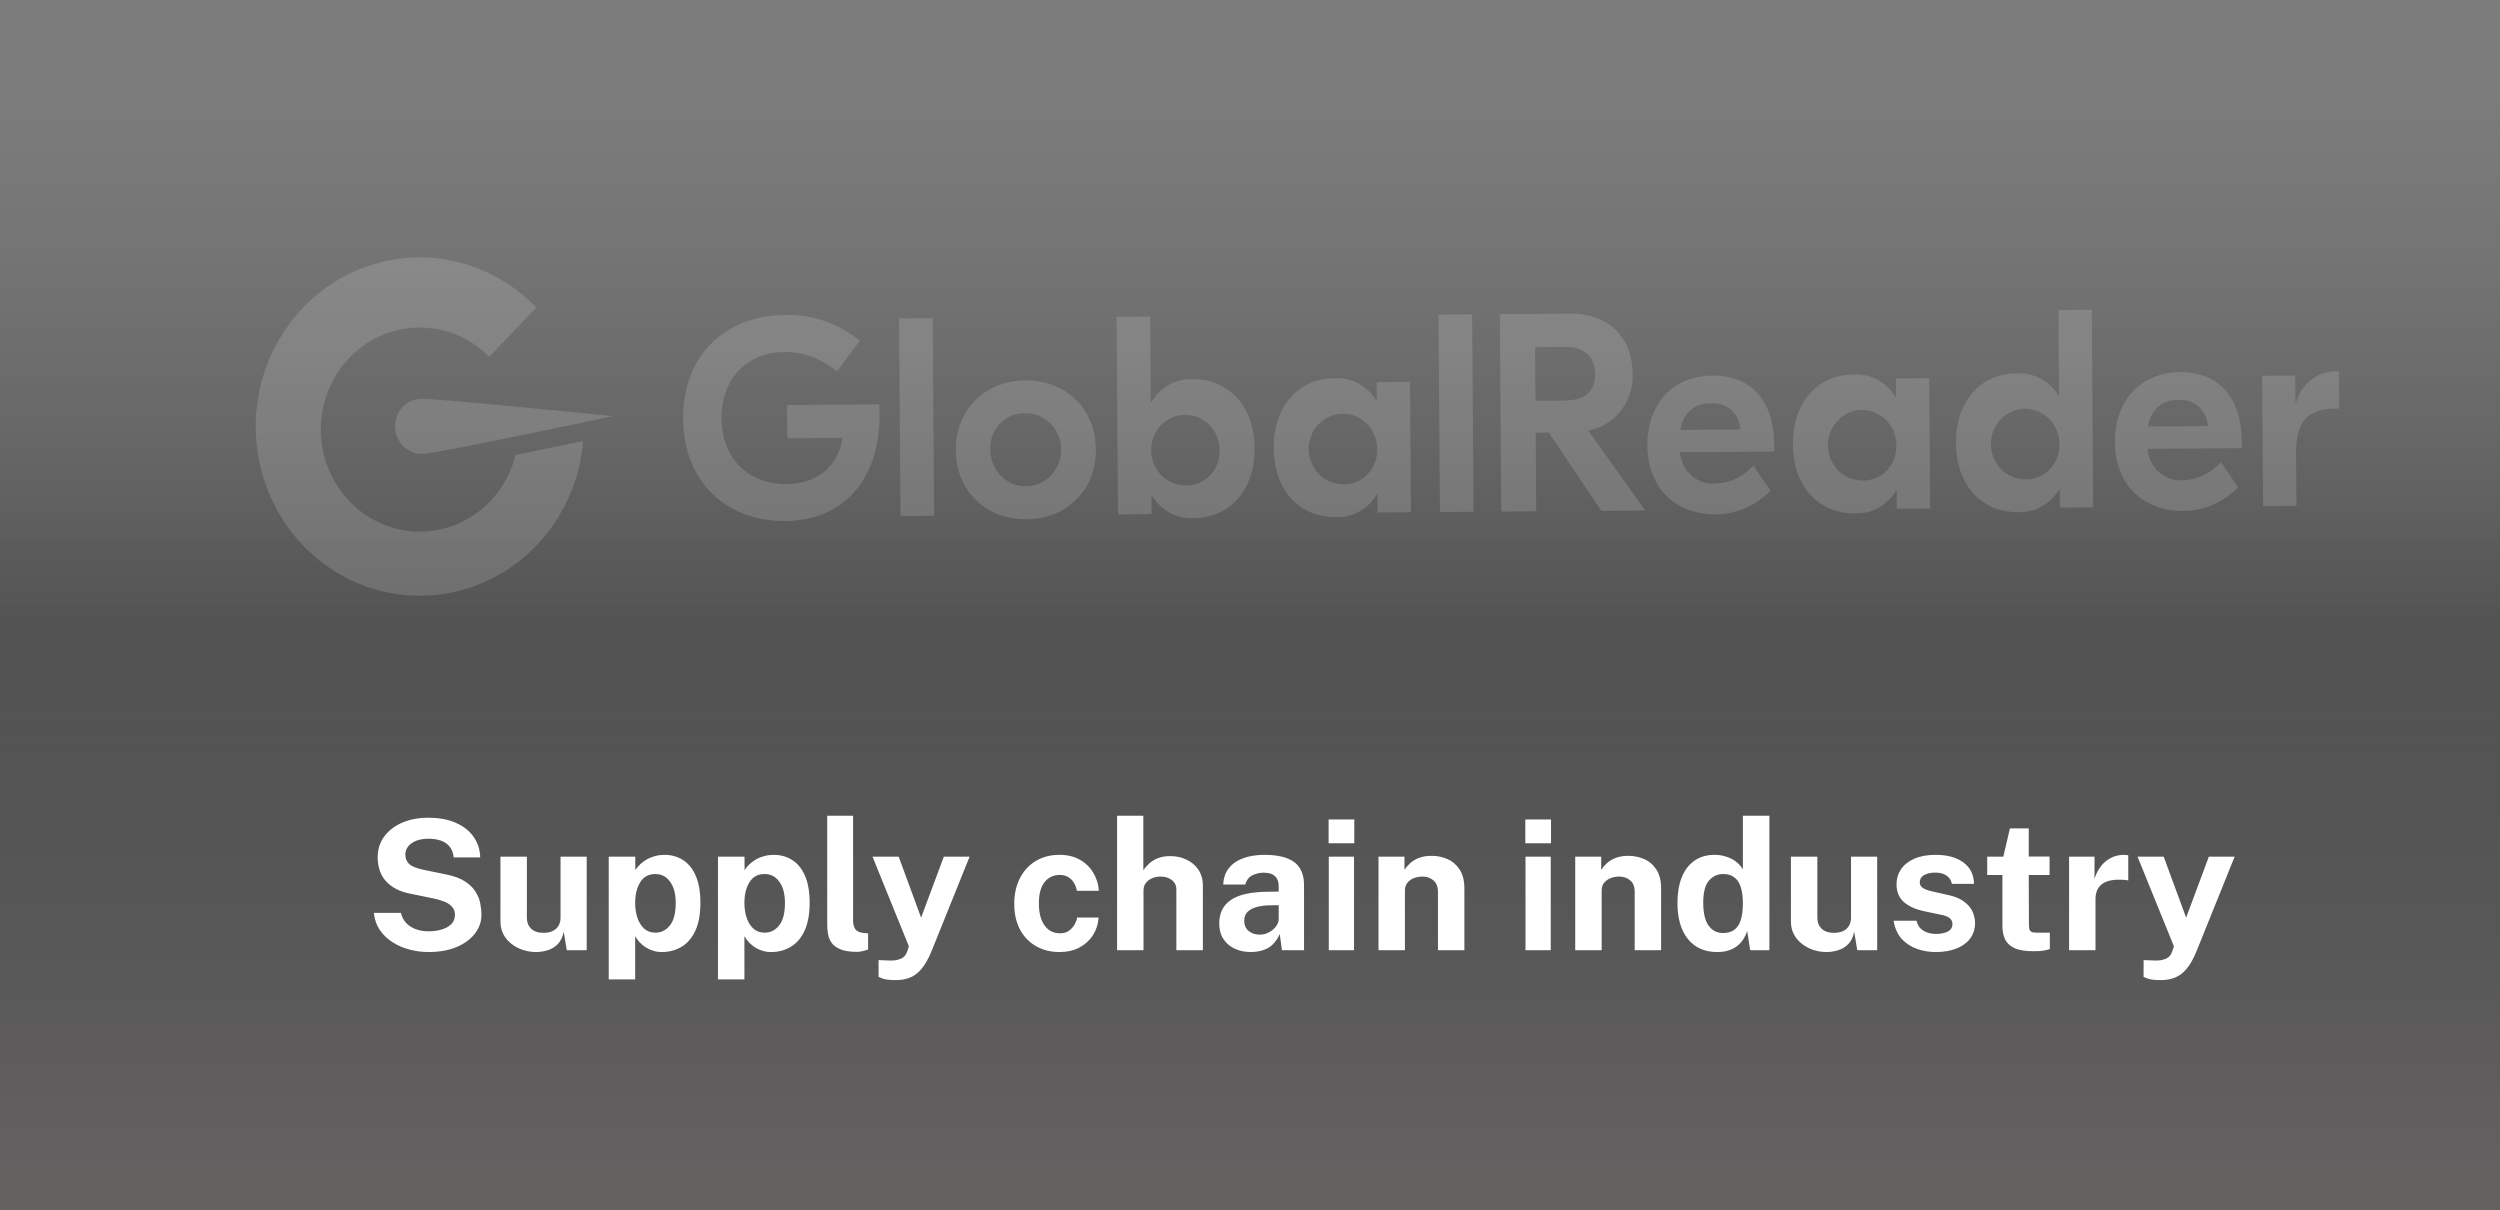
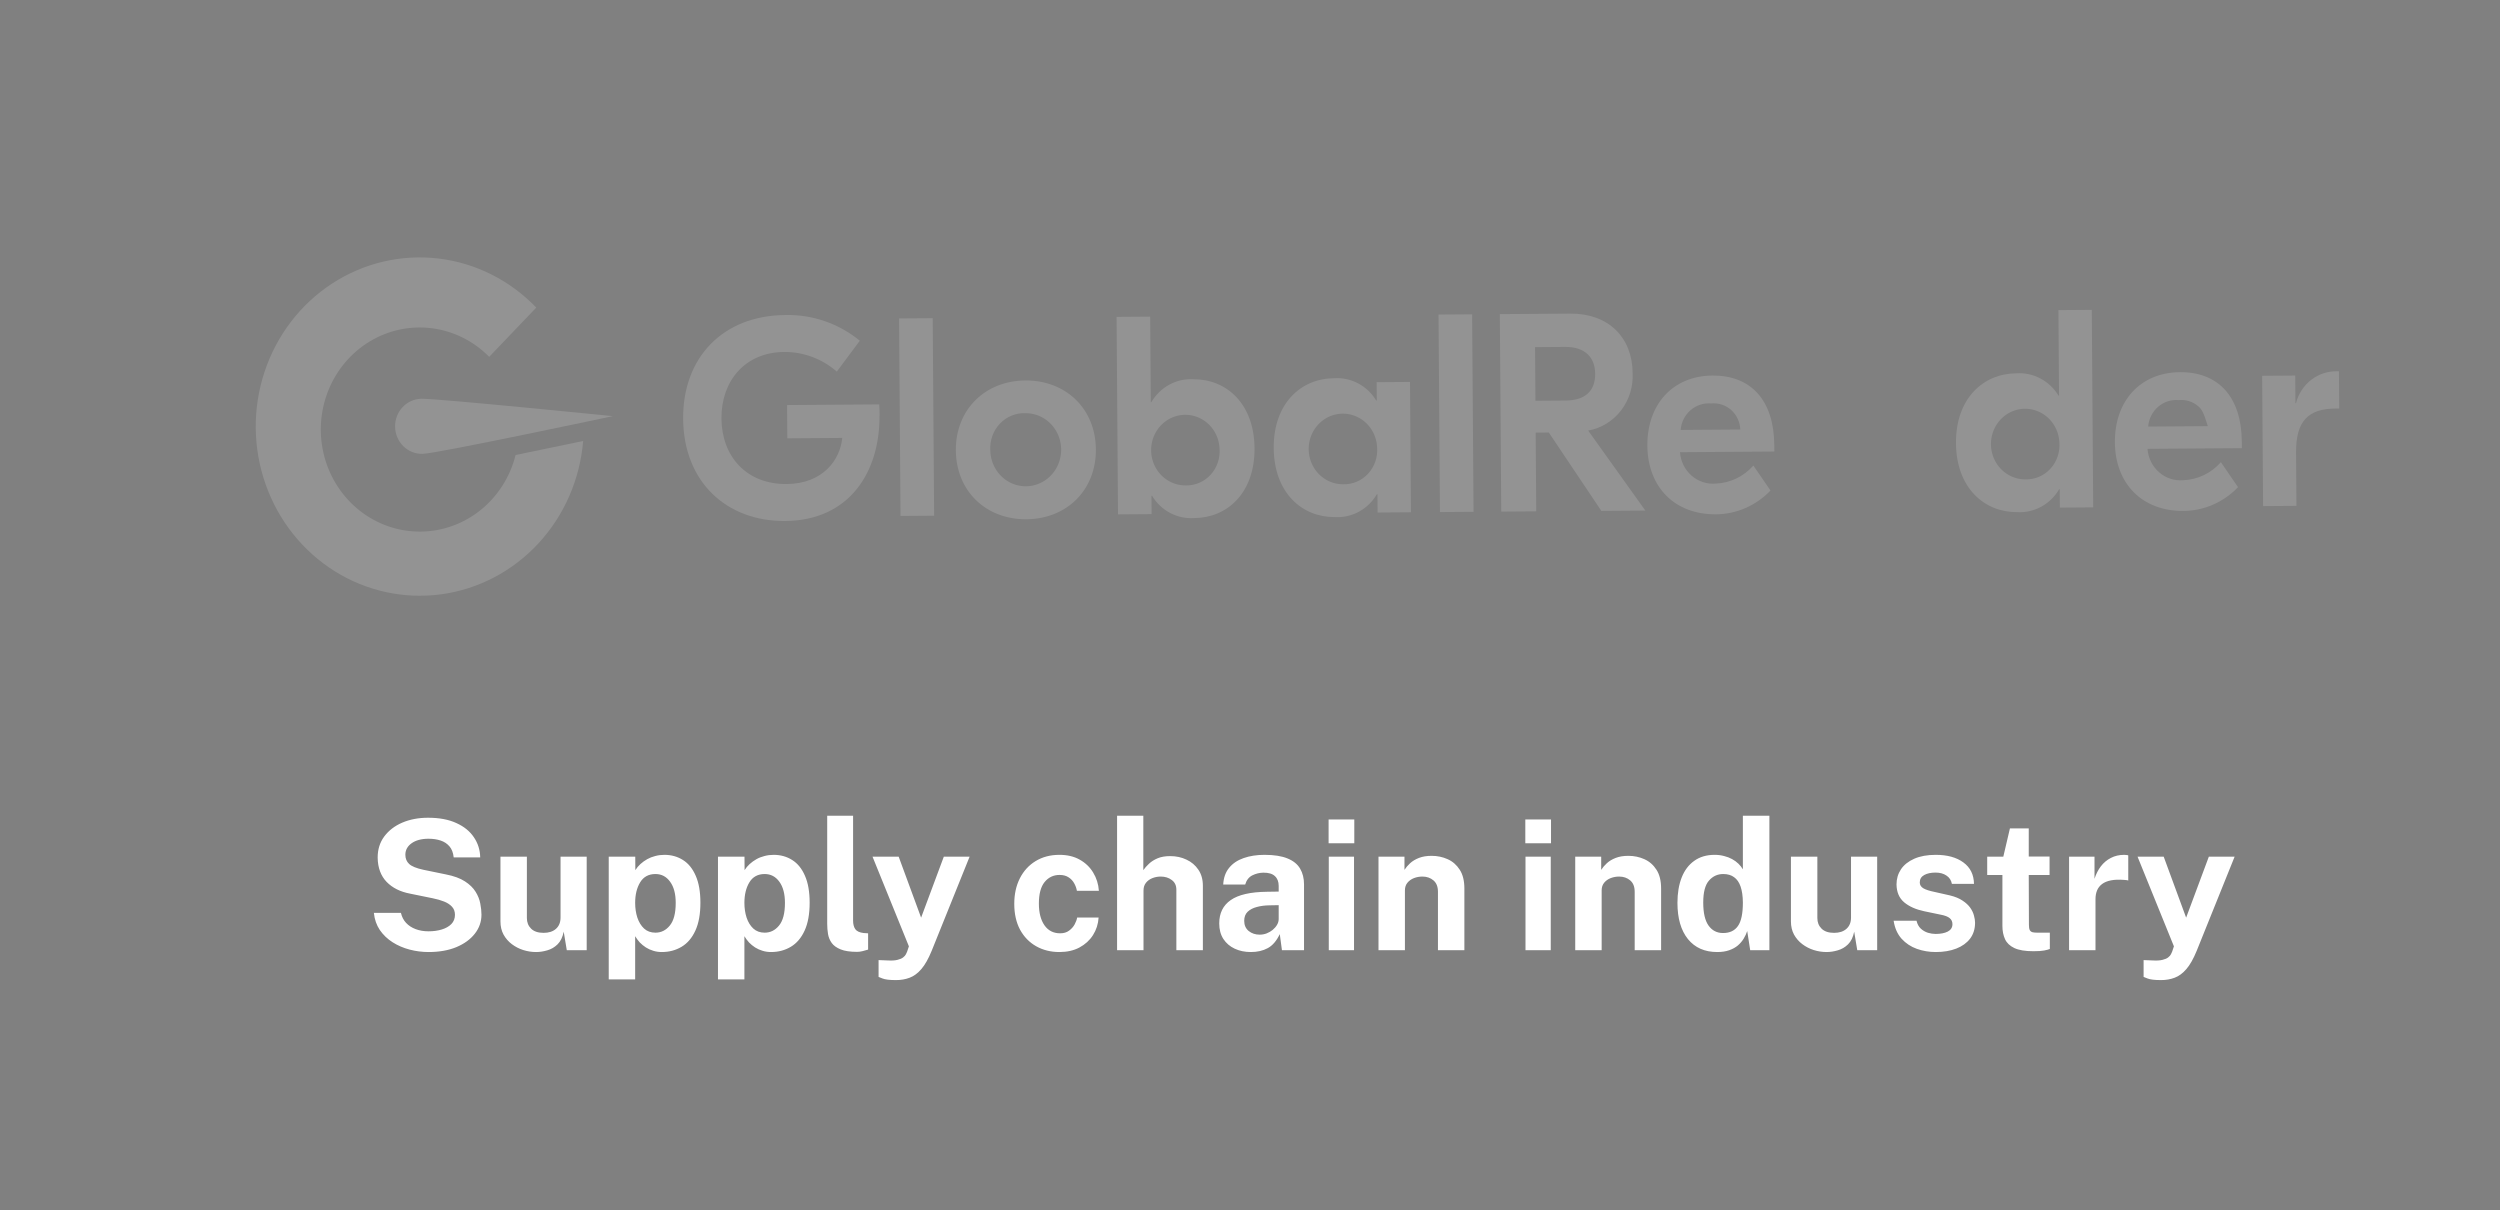
<svg xmlns="http://www.w3.org/2000/svg" width="221" height="107" viewBox="0 0 221 107" fill="none">
  <rect x="0" y="0" width="221" height="107" fill="#808080" stroke="none" />
-   <rect width="221" height="107" fill="url(#paint0_linear_3493_3282)" />
  <g opacity="0.15" clip-path="url(#clip0_3493_3282)">
    <path d="M45.577 40.221C45.098 42.145 44.016 43.852 42.499 45.077C40.982 46.301 39.116 46.975 37.19 46.993C35.263 47.011 33.385 46.373 31.846 45.177C30.307 43.981 29.194 42.294 28.678 40.38C28.163 38.465 28.276 36.428 28.998 34.586C29.72 32.744 31.011 31.2 32.671 30.193C34.332 29.186 36.268 28.773 38.18 29.018C40.092 29.263 41.872 30.152 43.244 31.547L47.407 27.191C45.081 24.768 42.024 23.236 38.74 22.85C35.457 22.464 32.144 23.247 29.352 25.068C26.559 26.89 24.454 29.641 23.386 32.866C22.317 36.091 22.348 39.596 23.475 42.801C24.601 46.007 26.755 48.719 29.58 50.49C32.404 52.26 35.73 52.983 39.006 52.537C42.282 52.092 45.312 50.505 47.593 48.04C49.875 45.575 51.271 42.379 51.551 38.983C49.791 39.352 47.657 39.797 45.579 40.222" fill="white" />
    <path d="M37.28 35.249L37.243 35.249C36.933 35.255 36.627 35.324 36.343 35.452C36.058 35.579 35.801 35.763 35.586 35.994C35.151 36.458 34.914 37.082 34.925 37.728C34.937 38.374 35.196 38.989 35.647 39.438C36.098 39.886 36.703 40.132 37.329 40.12L37.382 40.12C38.687 40.08 54.177 36.788 54.177 36.788C54.177 36.788 38.819 35.238 37.283 35.249" fill="white" />
    <path d="M77.749 36.744C77.784 41.708 75.107 46.017 69.401 46.058C64.225 46.095 60.428 42.608 60.388 37.018C60.349 31.631 63.875 27.888 69.415 27.848C71.803 27.786 74.136 28.589 76.009 30.119L73.974 32.852C72.674 31.718 71.023 31.102 69.321 31.115C65.864 31.14 63.753 33.675 63.777 36.992C63.802 40.384 66.019 42.813 69.526 42.788C72.788 42.764 74.274 40.608 74.454 38.714L69.597 38.749L69.576 35.806L77.725 35.747C77.752 36.096 77.754 36.42 77.757 36.745" fill="white" />
    <path d="M87.543 39.791C87.55 40.429 87.74 41.05 88.089 41.577C88.437 42.104 88.93 42.513 89.503 42.752C90.076 42.991 90.706 43.049 91.311 42.92C91.917 42.79 92.471 42.479 92.905 42.025C93.339 41.571 93.633 40.994 93.75 40.367C93.867 39.741 93.801 39.093 93.561 38.505C93.321 37.917 92.918 37.415 92.402 37.063C91.886 36.711 91.281 36.524 90.663 36.526C90.245 36.507 89.827 36.579 89.437 36.737C89.047 36.895 88.694 37.136 88.4 37.443C88.106 37.751 87.877 38.119 87.73 38.523C87.582 38.928 87.519 39.359 87.543 39.791ZM96.877 39.724C96.903 43.341 94.285 45.879 90.731 45.904C87.175 45.93 84.522 43.43 84.496 39.813C84.47 36.196 87.088 33.658 90.642 33.632C94.196 33.607 96.851 36.107 96.877 39.724Z" fill="white" />
    <path d="M107.807 39.645C107.779 39.034 107.578 38.444 107.228 37.95C106.878 37.456 106.395 37.078 105.839 36.865C105.283 36.651 104.678 36.611 104.101 36.75C103.523 36.888 102.997 37.198 102.589 37.642C102.181 38.087 101.909 38.645 101.806 39.247C101.703 39.85 101.774 40.47 102.011 41.032C102.247 41.593 102.638 42.071 103.136 42.404C103.633 42.738 104.214 42.914 104.808 42.91C105.219 42.922 105.628 42.844 106.009 42.682C106.389 42.52 106.732 42.277 107.015 41.969C107.298 41.661 107.515 41.295 107.651 40.894C107.788 40.494 107.841 40.068 107.807 39.645ZM101.84 43.829L101.791 43.829L101.803 45.45L98.831 45.471L98.705 28.011L101.677 27.99L101.732 35.548L101.78 35.548C102.162 34.895 102.709 34.362 103.363 34.006C104.016 33.649 104.751 33.483 105.49 33.525C108.415 33.504 110.873 35.681 110.902 39.623C110.93 43.564 108.504 45.777 105.578 45.798C104.84 45.85 104.103 45.695 103.444 45.348C102.786 45.001 102.231 44.476 101.84 43.829Z" fill="white" />
    <path d="M121.736 39.545C121.708 38.934 121.507 38.344 121.157 37.849C120.807 37.355 120.324 36.978 119.768 36.764C119.212 36.55 118.607 36.51 118.029 36.649C117.452 36.787 116.926 37.097 116.518 37.541C116.11 37.986 115.837 38.544 115.735 39.146C115.632 39.749 115.703 40.37 115.94 40.931C116.176 41.493 116.567 41.97 117.065 42.304C117.562 42.638 118.144 42.813 118.737 42.809C119.148 42.821 119.557 42.743 119.938 42.581C120.318 42.419 120.661 42.176 120.944 41.868C121.226 41.56 121.443 41.194 121.58 40.794C121.716 40.393 121.769 39.968 121.736 39.545ZM112.595 39.611C112.567 35.669 114.994 33.457 117.92 33.436C118.657 33.383 119.395 33.539 120.054 33.886C120.712 34.232 121.267 34.758 121.658 35.405L121.707 35.404L121.695 33.783L124.645 33.762L124.728 45.286L121.778 45.307L121.766 43.689L121.718 43.689C121.336 44.342 120.789 44.875 120.135 45.231C119.482 45.588 118.747 45.754 118.008 45.712C115.083 45.733 112.624 43.556 112.596 39.614" fill="white" />
    <path d="M127.165 27.806L130.137 27.785L130.263 45.246L127.291 45.267L127.165 27.806Z" fill="white" />
    <path d="M135.734 35.426L138.393 35.407C140.183 35.394 141.023 34.515 141.012 33.043C141.002 31.622 140.149 30.656 138.359 30.669L135.7 30.688L135.734 35.426ZM136.914 38.236L135.754 38.245L135.804 45.204L132.709 45.226L132.583 27.767L138.822 27.723C142.184 27.698 144.303 29.828 144.325 32.971C144.389 34.169 144.023 35.35 143.299 36.288C142.575 37.227 141.542 37.858 140.396 38.063L145.452 45.136L141.559 45.164L136.914 38.236Z" fill="white" />
    <path d="M148.57 38.005L153.841 37.967C153.828 37.638 153.749 37.315 153.61 37.019C153.471 36.722 153.274 36.458 153.033 36.242C152.791 36.027 152.509 35.865 152.205 35.766C151.9 35.667 151.579 35.633 151.261 35.667C150.936 35.638 150.608 35.675 150.296 35.777C149.984 35.879 149.695 36.043 149.445 36.26C149.195 36.477 148.989 36.743 148.839 37.042C148.689 37.342 148.597 37.669 148.57 38.005ZM156.849 39.318L156.854 39.916L148.511 39.976C148.541 40.373 148.646 40.76 148.821 41.115C148.996 41.469 149.238 41.785 149.532 42.043C149.826 42.3 150.167 42.495 150.535 42.616C150.903 42.737 151.29 42.782 151.675 42.747C152.304 42.723 152.922 42.57 153.493 42.296C154.063 42.022 154.575 41.633 154.998 41.153L156.513 43.362C155.883 44.022 155.133 44.548 154.306 44.909C153.478 45.27 152.59 45.46 151.691 45.467C148.04 45.493 145.653 43.065 145.626 39.399C145.6 35.733 147.879 33.222 151.386 33.197C154.771 33.172 156.818 35.378 156.846 39.318" fill="white" />
-     <path d="M167.635 39.215C167.608 38.603 167.407 38.014 167.057 37.519C166.707 37.025 166.224 36.647 165.668 36.434C165.112 36.22 164.507 36.18 163.929 36.318C163.351 36.456 162.826 36.767 162.418 37.211C162.009 37.655 161.737 38.213 161.634 38.816C161.531 39.418 161.602 40.039 161.839 40.6C162.075 41.162 162.466 41.639 162.964 41.973C163.461 42.307 164.043 42.483 164.636 42.479C165.047 42.491 165.456 42.413 165.836 42.251C166.217 42.089 166.56 41.846 166.843 41.538C167.126 41.23 167.343 40.864 167.479 40.464C167.616 40.063 167.669 39.638 167.635 39.215ZM158.495 39.28C158.467 35.339 160.893 33.127 163.819 33.105C164.557 33.053 165.295 33.208 165.953 33.555C166.612 33.902 167.166 34.427 167.558 35.075L167.606 35.074L167.595 33.453L170.545 33.432L170.628 44.956L167.677 44.977L167.666 43.359L167.617 43.359C167.235 44.012 166.688 44.545 166.035 44.901C165.381 45.258 164.646 45.424 163.908 45.382C160.982 45.403 158.523 43.225 158.495 39.284" fill="white" />
    <path d="M182.048 39.111C182.02 38.499 181.819 37.91 181.469 37.416C181.119 36.921 180.636 36.544 180.08 36.331C179.523 36.117 178.919 36.077 178.341 36.215C177.763 36.354 177.238 36.664 176.83 37.108C176.422 37.553 176.149 38.111 176.047 38.713C175.944 39.316 176.015 39.937 176.252 40.498C176.488 41.059 176.879 41.537 177.377 41.871C177.874 42.204 178.456 42.38 179.049 42.376C179.46 42.388 179.869 42.31 180.25 42.148C180.63 41.986 180.973 41.743 181.256 41.435C181.539 41.127 181.756 40.76 181.892 40.36C182.028 39.96 182.082 39.534 182.048 39.111ZM172.907 39.177C172.879 35.235 175.305 33.023 178.232 33.002C178.969 32.949 179.707 33.105 180.365 33.452C181.024 33.798 181.579 34.324 181.97 34.971L182.018 34.971L181.964 27.412L184.914 27.391L185.04 44.852L182.089 44.873L182.078 43.251L182.03 43.252C181.648 43.904 181.101 44.437 180.447 44.794C179.794 45.15 179.058 45.316 178.32 45.274C175.395 45.295 172.936 43.118 172.907 39.177Z" fill="white" />
-     <path d="M189.898 37.708L195.17 37.67C195.156 37.34 195.077 37.018 194.938 36.721C194.799 36.425 194.603 36.16 194.361 35.945C194.12 35.73 193.838 35.567 193.533 35.468C193.228 35.37 192.907 35.336 192.59 35.37C192.264 35.341 191.936 35.378 191.624 35.48C191.313 35.581 191.024 35.745 190.774 35.963C190.524 36.18 190.318 36.446 190.167 36.745C190.017 37.044 189.926 37.372 189.898 37.708ZM198.178 39.02L198.182 39.618L189.84 39.678C189.869 40.075 189.974 40.463 190.15 40.817C190.325 41.172 190.567 41.488 190.861 41.745C191.155 42.003 191.496 42.198 191.864 42.319C192.232 42.44 192.619 42.484 193.004 42.45C193.633 42.426 194.251 42.272 194.822 41.999C195.392 41.725 195.904 41.336 196.327 40.855L197.842 43.065C197.212 43.725 196.462 44.251 195.635 44.612C194.807 44.973 193.919 45.162 193.021 45.169C189.369 45.195 186.982 42.768 186.955 39.102C186.929 35.435 189.208 32.924 192.715 32.899C196.1 32.875 198.147 35.08 198.176 39.021" fill="white" />
+     <path d="M189.898 37.708L195.17 37.67C194.799 36.425 194.603 36.16 194.361 35.945C194.12 35.73 193.838 35.567 193.533 35.468C193.228 35.37 192.907 35.336 192.59 35.37C192.264 35.341 191.936 35.378 191.624 35.48C191.313 35.581 191.024 35.745 190.774 35.963C190.524 36.18 190.318 36.446 190.167 36.745C190.017 37.044 189.926 37.372 189.898 37.708ZM198.178 39.02L198.182 39.618L189.84 39.678C189.869 40.075 189.974 40.463 190.15 40.817C190.325 41.172 190.567 41.488 190.861 41.745C191.155 42.003 191.496 42.198 191.864 42.319C192.232 42.44 192.619 42.484 193.004 42.45C193.633 42.426 194.251 42.272 194.822 41.999C195.392 41.725 195.904 41.336 196.327 40.855L197.842 43.065C197.212 43.725 196.462 44.251 195.635 44.612C194.807 44.973 193.919 45.162 193.021 45.169C189.369 45.195 186.982 42.768 186.955 39.102C186.929 35.435 189.208 32.924 192.715 32.899C196.1 32.875 198.147 35.08 198.176 39.021" fill="white" />
    <path d="M206.79 36.114L206.451 36.116C204.081 36.133 202.952 37.188 202.973 40.008L203.006 44.719L200.056 44.74L199.973 33.219L202.899 33.198L202.917 35.643L202.964 35.642C203.175 34.811 203.654 34.079 204.323 33.566C204.991 33.054 205.809 32.791 206.641 32.822L206.762 32.821L206.79 36.114Z" fill="white" />
    <path d="M82.452 28.128L79.478 28.149L79.603 45.611L82.578 45.589L82.452 28.128Z" fill="white" />
  </g>
  <path d="M37.89 84.16C37.319 84.16 36.759 84.088 36.21 83.944C35.661 83.8 35.159 83.584 34.706 83.296C34.253 83.008 33.877 82.648 33.578 82.216C33.285 81.784 33.109 81.277 33.05 80.696H35.442C35.522 81.048 35.674 81.344 35.898 81.584C36.122 81.824 36.405 82.008 36.746 82.136C37.087 82.264 37.466 82.328 37.882 82.328C38.309 82.328 38.698 82.275 39.05 82.168C39.402 82.061 39.685 81.901 39.898 81.688C40.111 81.469 40.218 81.197 40.218 80.872C40.218 80.579 40.13 80.339 39.954 80.152C39.783 79.965 39.551 79.813 39.258 79.696C38.965 79.579 38.631 79.483 38.258 79.408L36.258 79C35.383 78.835 34.69 78.488 34.178 77.96C33.666 77.427 33.402 76.717 33.386 75.832C33.381 75.107 33.573 74.48 33.962 73.952C34.357 73.419 34.89 73.008 35.562 72.72C36.239 72.432 36.997 72.288 37.834 72.288C38.831 72.288 39.669 72.445 40.346 72.76C41.029 73.069 41.546 73.491 41.898 74.024C42.255 74.552 42.439 75.141 42.45 75.792H40.106C40.063 75.387 39.941 75.064 39.738 74.824C39.535 74.584 39.274 74.411 38.954 74.304C38.639 74.197 38.279 74.144 37.874 74.144C37.565 74.144 37.282 74.179 37.026 74.248C36.775 74.317 36.562 74.416 36.386 74.544C36.21 74.667 36.074 74.813 35.978 74.984C35.882 75.155 35.834 75.347 35.834 75.56C35.834 75.896 35.946 76.168 36.17 76.376C36.394 76.584 36.813 76.755 37.426 76.888L39.41 77.296C40.119 77.435 40.682 77.64 41.098 77.912C41.519 78.184 41.834 78.491 42.042 78.832C42.255 79.173 42.394 79.523 42.458 79.88C42.527 80.232 42.562 80.557 42.562 80.856C42.562 81.48 42.365 82.043 41.97 82.544C41.581 83.04 41.037 83.435 40.338 83.728C39.639 84.016 38.823 84.16 37.89 84.16ZM47.392 84.16C47.008 84.16 46.629 84.101 46.256 83.984C45.888 83.867 45.552 83.693 45.248 83.464C44.944 83.235 44.698 82.952 44.512 82.616C44.33 82.28 44.24 81.891 44.24 81.448V75.728H46.576V81.152C46.576 81.536 46.701 81.851 46.952 82.096C47.202 82.341 47.57 82.464 48.056 82.464C48.514 82.464 48.877 82.347 49.144 82.112C49.416 81.872 49.552 81.539 49.552 81.112V75.728H51.864V84H50.104L49.832 82.36C49.736 82.845 49.554 83.219 49.288 83.48C49.026 83.736 48.725 83.912 48.384 84.008C48.048 84.109 47.717 84.16 47.392 84.16ZM53.812 86.576V75.728H56.157L56.164 76.92C56.287 76.723 56.437 76.544 56.612 76.384C56.794 76.219 56.994 76.075 57.212 75.952C57.431 75.829 57.669 75.736 57.925 75.672C58.181 75.603 58.45 75.568 58.733 75.568C59.346 75.568 59.892 75.72 60.373 76.024C60.852 76.323 61.228 76.787 61.501 77.416C61.778 78.04 61.916 78.835 61.916 79.8C61.916 80.803 61.767 81.627 61.468 82.272C61.175 82.912 60.77 83.387 60.252 83.696C59.735 84.005 59.151 84.16 58.501 84.16C58.234 84.16 57.983 84.123 57.748 84.048C57.514 83.979 57.295 83.88 57.093 83.752C56.895 83.624 56.717 83.477 56.556 83.312C56.402 83.141 56.266 82.957 56.148 82.76V86.576H53.812ZM57.941 82.448C58.447 82.448 58.871 82.237 59.212 81.816C59.559 81.395 59.733 80.728 59.733 79.816C59.733 79.016 59.567 78.392 59.236 77.944C58.911 77.491 58.479 77.264 57.941 77.264C57.338 77.264 56.887 77.509 56.589 78C56.295 78.485 56.148 79.091 56.148 79.816C56.148 80.28 56.212 80.712 56.34 81.112C56.474 81.512 56.671 81.835 56.932 82.08C57.199 82.325 57.535 82.448 57.941 82.448ZM63.469 86.576V75.728H65.813L65.821 76.92C65.943 76.723 66.093 76.544 66.269 76.384C66.45 76.219 66.65 76.075 66.869 75.952C67.087 75.829 67.325 75.736 67.581 75.672C67.837 75.603 68.106 75.568 68.389 75.568C69.002 75.568 69.549 75.72 70.029 76.024C70.509 76.323 70.885 76.787 71.157 77.416C71.434 78.04 71.573 78.835 71.573 79.8C71.573 80.803 71.423 81.627 71.125 82.272C70.831 82.912 70.426 83.387 69.909 83.696C69.391 84.005 68.807 84.16 68.157 84.16C67.89 84.16 67.639 84.123 67.405 84.048C67.17 83.979 66.951 83.88 66.749 83.752C66.551 83.624 66.373 83.477 66.213 83.312C66.058 83.141 65.922 82.957 65.805 82.76V86.576H63.469ZM67.597 82.448C68.103 82.448 68.527 82.237 68.869 81.816C69.215 81.395 69.389 80.728 69.389 79.816C69.389 79.016 69.223 78.392 68.893 77.944C68.567 77.491 68.135 77.264 67.597 77.264C66.994 77.264 66.543 77.509 66.245 78C65.951 78.485 65.805 79.091 65.805 79.816C65.805 80.28 65.869 80.712 65.997 81.112C66.13 81.512 66.327 81.835 66.589 82.08C66.855 82.325 67.191 82.448 67.597 82.448ZM75.765 84.144C75.157 84.144 74.674 84.072 74.317 83.928C73.96 83.784 73.696 83.595 73.525 83.36C73.354 83.12 73.245 82.856 73.197 82.568C73.149 82.275 73.125 81.979 73.125 81.68V72.112H75.413V81.392C75.413 81.696 75.477 81.944 75.605 82.136C75.738 82.323 75.986 82.437 76.349 82.48L76.741 82.504V83.944C76.581 83.997 76.418 84.043 76.253 84.08C76.088 84.123 75.925 84.144 75.765 84.144ZM79.21 86.64C78.644 86.64 78.245 86.592 78.01 86.496C77.781 86.405 77.666 86.36 77.666 86.36V84.872L78.482 84.904C78.839 84.925 79.127 84.907 79.346 84.848C79.564 84.795 79.73 84.723 79.842 84.632C79.959 84.541 80.042 84.445 80.09 84.344C80.138 84.248 80.172 84.171 80.194 84.112L80.346 83.656L77.13 75.728H79.442L81.426 81.12L83.434 75.728H85.714L82.362 84.048C82.074 84.752 81.77 85.291 81.45 85.664C81.13 86.037 80.783 86.293 80.41 86.432C80.042 86.571 79.642 86.64 79.21 86.64ZM93.653 75.568C94.347 75.568 94.944 75.709 95.445 75.992C95.952 76.275 96.349 76.656 96.637 77.136C96.931 77.616 97.099 78.152 97.141 78.744H95.197C95.16 78.525 95.083 78.309 94.965 78.096C94.848 77.877 94.683 77.699 94.469 77.56C94.256 77.416 93.989 77.344 93.669 77.344C93.125 77.344 92.683 77.555 92.341 77.976C92.005 78.392 91.837 79.027 91.837 79.88C91.837 80.685 92.003 81.325 92.333 81.8C92.664 82.269 93.125 82.504 93.717 82.504C94.032 82.504 94.293 82.427 94.501 82.272C94.715 82.117 94.88 81.933 94.997 81.72C95.115 81.501 95.189 81.299 95.221 81.112H97.117C97.08 81.683 96.915 82.2 96.621 82.664C96.328 83.123 95.928 83.488 95.421 83.76C94.92 84.027 94.331 84.16 93.653 84.16C92.885 84.16 92.2 83.989 91.597 83.648C90.995 83.307 90.52 82.819 90.173 82.184C89.832 81.544 89.661 80.781 89.661 79.896C89.661 79.043 89.827 78.291 90.157 77.64C90.488 76.989 90.952 76.483 91.549 76.12C92.152 75.752 92.853 75.568 93.653 75.568ZM98.75 84V72.112H101.07V76.92C101.203 76.728 101.371 76.539 101.574 76.352C101.777 76.16 102.03 76 102.334 75.872C102.638 75.744 103.009 75.68 103.446 75.68C103.974 75.68 104.454 75.784 104.886 75.992C105.323 76.195 105.673 76.491 105.934 76.88C106.201 77.269 106.334 77.744 106.334 78.304V84H103.99V78.648C103.99 78.275 103.854 77.989 103.582 77.792C103.315 77.589 102.99 77.488 102.606 77.488C102.355 77.488 102.113 77.533 101.878 77.624C101.643 77.715 101.451 77.853 101.302 78.04C101.158 78.221 101.086 78.448 101.086 78.72V84H98.75ZM110.572 84.16C110.044 84.16 109.569 84.061 109.148 83.864C108.727 83.667 108.393 83.381 108.148 83.008C107.903 82.629 107.78 82.171 107.78 81.632C107.78 80.725 108.119 80.037 108.796 79.568C109.473 79.093 110.543 78.848 112.004 78.832L113.036 78.816V78.32C113.036 77.941 112.924 77.651 112.7 77.448C112.481 77.24 112.14 77.139 111.676 77.144C111.335 77.149 111.009 77.229 110.7 77.384C110.396 77.539 110.188 77.808 110.076 78.192H108.132C108.164 77.595 108.337 77.104 108.652 76.72C108.967 76.331 109.393 76.043 109.932 75.856C110.476 75.664 111.092 75.568 111.78 75.568C112.628 75.568 113.308 75.675 113.82 75.888C114.332 76.096 114.703 76.397 114.932 76.792C115.161 77.181 115.276 77.645 115.276 78.184V84H113.324L113.132 82.576C112.849 83.173 112.495 83.587 112.068 83.816C111.647 84.045 111.148 84.16 110.572 84.16ZM111.356 82.624C111.569 82.624 111.775 82.587 111.972 82.512C112.175 82.432 112.353 82.328 112.508 82.2C112.668 82.067 112.796 81.917 112.892 81.752C112.988 81.587 113.036 81.416 113.036 81.24V80.016L112.196 80.032C111.807 80.037 111.444 80.085 111.108 80.176C110.772 80.261 110.5 80.403 110.292 80.6C110.089 80.797 109.988 81.064 109.988 81.4C109.988 81.784 110.121 82.085 110.388 82.304C110.655 82.517 110.977 82.624 111.356 82.624ZM119.696 75.728V84H117.464V75.728H119.696ZM119.72 72.44V74.544H117.448V72.44H119.72ZM121.859 84V75.728H124.155V76.896C124.283 76.693 124.449 76.499 124.651 76.312C124.859 76.12 125.121 75.963 125.435 75.84C125.75 75.717 126.123 75.656 126.555 75.656C127.062 75.656 127.534 75.755 127.971 75.952C128.414 76.149 128.771 76.461 129.043 76.888C129.315 77.309 129.451 77.861 129.451 78.544V84H127.115V78.832C127.115 78.384 126.982 78.048 126.715 77.824C126.449 77.6 126.123 77.488 125.739 77.488C125.483 77.488 125.235 77.533 124.995 77.624C124.761 77.715 124.569 77.851 124.419 78.032C124.27 78.213 124.195 78.437 124.195 78.704V84H121.859ZM137.086 75.728V84H134.854V75.728H137.086ZM137.11 72.44V74.544H134.838V72.44H137.11ZM139.25 84V75.728H141.546V76.896C141.674 76.693 141.839 76.499 142.042 76.312C142.25 76.12 142.511 75.963 142.826 75.84C143.141 75.717 143.514 75.656 143.946 75.656C144.453 75.656 144.925 75.755 145.362 75.952C145.805 76.149 146.162 76.461 146.434 76.888C146.706 77.309 146.842 77.861 146.842 78.544V84H144.506V78.832C144.506 78.384 144.373 78.048 144.106 77.824C143.839 77.6 143.514 77.488 143.13 77.488C142.874 77.488 142.626 77.533 142.386 77.624C142.151 77.715 141.959 77.851 141.81 78.032C141.661 78.213 141.586 78.437 141.586 78.704V84H139.25ZM151.806 84.16C150.697 84.16 149.833 83.779 149.214 83.016C148.596 82.248 148.286 81.181 148.286 79.816C148.286 78.952 148.412 78.203 148.662 77.568C148.913 76.933 149.284 76.443 149.774 76.096C150.265 75.744 150.865 75.568 151.574 75.568C151.873 75.568 152.15 75.603 152.406 75.672C152.668 75.736 152.905 75.827 153.118 75.944C153.332 76.061 153.518 76.197 153.678 76.352C153.838 76.507 153.969 76.672 154.07 76.848V72.112H156.414V84H154.718L154.454 82.304C154.38 82.533 154.276 82.757 154.142 82.976C154.009 83.195 153.838 83.395 153.63 83.576C153.422 83.752 153.166 83.893 152.862 84C152.564 84.107 152.212 84.16 151.806 84.16ZM152.318 82.48C152.905 82.48 153.342 82.275 153.63 81.864C153.924 81.453 154.07 80.76 154.07 79.784C154.065 79.219 153.998 78.749 153.87 78.376C153.742 78.003 153.55 77.725 153.294 77.544C153.044 77.357 152.724 77.264 152.334 77.264C151.828 77.264 151.406 77.459 151.07 77.848C150.734 78.232 150.566 78.877 150.566 79.784C150.566 80.707 150.724 81.387 151.038 81.824C151.353 82.261 151.78 82.48 152.318 82.48ZM161.47 84.16C161.086 84.16 160.707 84.101 160.334 83.984C159.966 83.867 159.63 83.693 159.326 83.464C159.022 83.235 158.777 82.952 158.59 82.616C158.409 82.28 158.318 81.891 158.318 81.448V75.728H160.654V81.152C160.654 81.536 160.779 81.851 161.03 82.096C161.281 82.341 161.649 82.464 162.134 82.464C162.593 82.464 162.955 82.347 163.222 82.112C163.494 81.872 163.63 81.539 163.63 81.112V75.728H165.942V84H164.182L163.91 82.36C163.814 82.845 163.633 83.219 163.366 83.48C163.105 83.736 162.803 83.912 162.462 84.008C162.126 84.109 161.795 84.16 161.47 84.16ZM171.116 84.16C170.54 84.16 169.985 84.067 169.452 83.88C168.918 83.688 168.468 83.389 168.1 82.984C167.732 82.573 167.497 82.043 167.396 81.392H169.42C169.489 81.685 169.614 81.917 169.796 82.088C169.982 82.259 170.193 82.381 170.428 82.456C170.662 82.525 170.886 82.56 171.1 82.56C171.548 82.56 171.908 82.491 172.18 82.352C172.457 82.208 172.596 81.989 172.596 81.696C172.596 81.472 172.513 81.293 172.348 81.16C172.188 81.027 171.921 80.925 171.548 80.856L170.092 80.552C169.361 80.397 168.774 80.136 168.332 79.768C167.889 79.395 167.662 78.867 167.652 78.184C167.652 77.688 167.782 77.243 168.044 76.848C168.31 76.453 168.702 76.141 169.22 75.912C169.737 75.683 170.372 75.568 171.124 75.568C172.142 75.568 172.956 75.792 173.564 76.24C174.177 76.688 174.489 77.32 174.5 78.136H172.548C172.489 77.816 172.329 77.571 172.068 77.4C171.812 77.224 171.489 77.136 171.1 77.136C170.694 77.136 170.361 77.208 170.1 77.352C169.838 77.496 169.708 77.715 169.708 78.008C169.708 78.227 169.814 78.4 170.028 78.528C170.241 78.651 170.572 78.757 171.02 78.848L172.364 79.152C172.828 79.264 173.204 79.419 173.492 79.616C173.785 79.808 174.012 80.019 174.172 80.248C174.332 80.477 174.441 80.709 174.5 80.944C174.564 81.173 174.596 81.381 174.596 81.568C174.596 82.117 174.449 82.587 174.156 82.976C173.862 83.36 173.454 83.653 172.932 83.856C172.409 84.059 171.804 84.16 171.116 84.16ZM181.181 77.352H179.341L179.357 81.76C179.357 81.963 179.381 82.115 179.429 82.216C179.482 82.312 179.562 82.376 179.669 82.408C179.781 82.435 179.922 82.448 180.093 82.448H181.205V83.888C181.098 83.936 180.93 83.981 180.701 84.024C180.477 84.067 180.162 84.088 179.757 84.088C179.031 84.088 178.469 83.995 178.069 83.808C177.674 83.621 177.399 83.36 177.245 83.024C177.09 82.688 177.013 82.299 177.013 81.856V77.352H175.669V75.728H177.093L177.677 73.232H179.341V75.72H181.181V77.352ZM182.906 84V75.728H185.154V77.688C185.288 77.267 185.474 76.899 185.714 76.584C185.96 76.264 186.256 76.016 186.602 75.84C186.949 75.659 187.341 75.568 187.778 75.568C187.853 75.568 187.922 75.573 187.986 75.584C188.056 75.589 188.106 75.6 188.138 75.616V77.84C188.09 77.819 188.032 77.805 187.962 77.8C187.898 77.795 187.84 77.789 187.786 77.784C187.328 77.747 186.936 77.76 186.61 77.824C186.285 77.888 186.021 77.997 185.818 78.152C185.616 78.307 185.469 78.496 185.378 78.72C185.288 78.944 185.242 79.195 185.242 79.472V84H182.906ZM191.038 86.64C190.473 86.64 190.073 86.592 189.838 86.496C189.609 86.405 189.494 86.36 189.494 86.36V84.872L190.31 84.904C190.667 84.925 190.955 84.907 191.174 84.848C191.393 84.795 191.558 84.723 191.67 84.632C191.787 84.541 191.87 84.445 191.918 84.344C191.966 84.248 192.001 84.171 192.022 84.112L192.174 83.656L188.958 75.728H191.27L193.254 81.12L195.262 75.728H197.542L194.19 84.048C193.902 84.752 193.598 85.291 193.278 85.664C192.958 86.037 192.611 86.293 192.238 86.432C191.87 86.571 191.47 86.64 191.038 86.64Z" fill="white" />
  <defs>
    <linearGradient id="paint0_linear_3493_3282" x1="110.694" y1="103.469" x2="110.694" y2="6.533" gradientUnits="userSpaceOnUse">
      <stop stop-color="#5F5C5C" stop-opacity="0.87" />
      <stop offset="0.503" stop-color="#2D2D2D" stop-opacity="0.538" />
      <stop offset="1" stop-color="#666666" stop-opacity="0.13" />
    </linearGradient>
    <clipPath id="clip0_3493_3282">
      <rect width="214.242" height="34.791" fill="white" transform="translate(7.439 18.082) rotate(-0.412)" />
    </clipPath>
  </defs>
</svg>